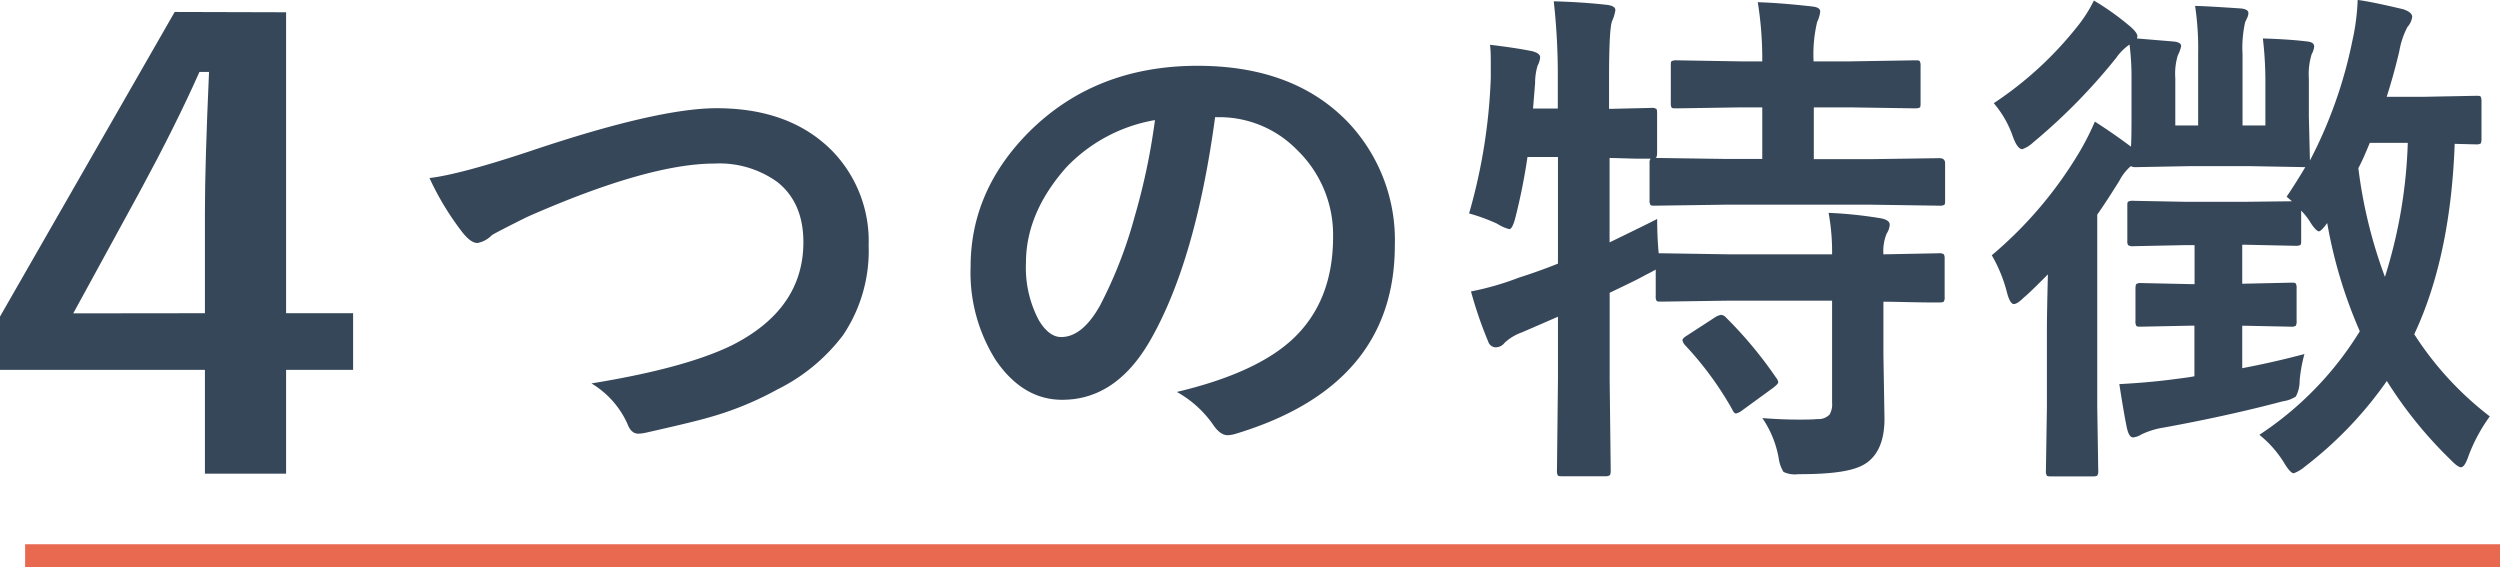
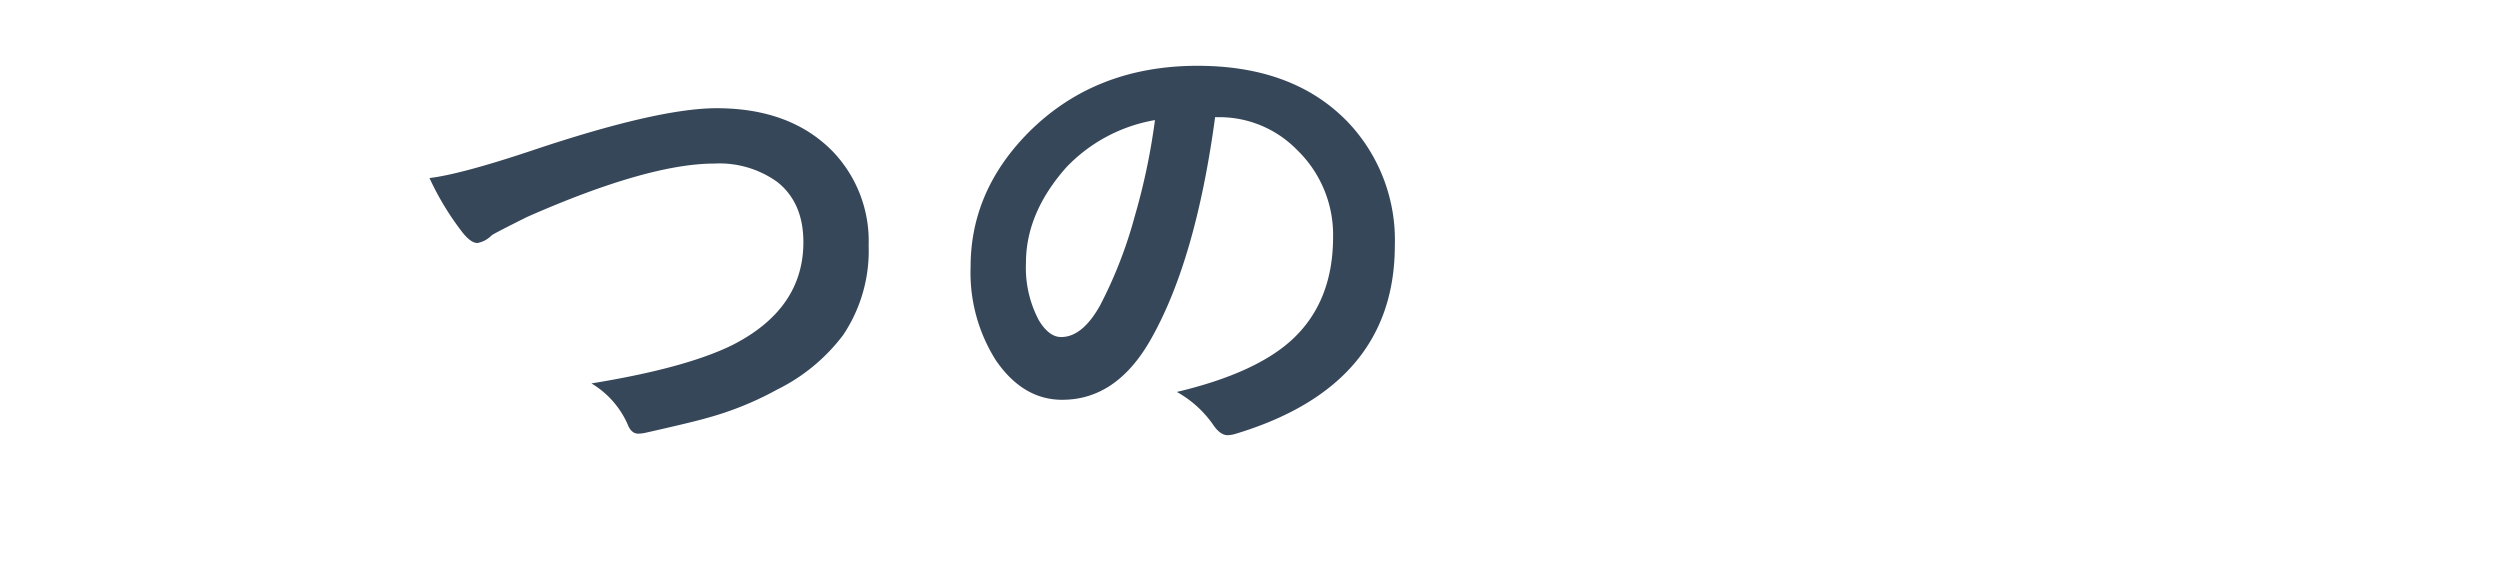
<svg xmlns="http://www.w3.org/2000/svg" viewBox="0 0 328.3 74.47">
  <defs>
    <style>
      .a {
        fill: #e86850;
      }

      .b {
        fill: #37475a;
      }
    </style>
  </defs>
  <g>
-     <rect class="a" x="3.3" y="71.47" width="325" height="3" />
    <g>
-       <path class="b" d="M58.38,535.71v39.52h8.8v7.44h-8.8V596.3H47.72V582.67H20.81v-7l22.94-40ZM47.72,575.23V562q0-6.32.54-18.45H47q-3.16,7.1-7.86,15.76l-8.71,15.94Z" transform="translate(-20.81 -534.1)" />
      <path class="b" d="M77.21,557.48q4-.47,13.18-3.52,16.74-5.64,24.51-5.65,9.69,0,15.24,5.65a17,17,0,0,1,4.74,12.38,19.86,19.86,0,0,1-3.35,11.76,24.29,24.29,0,0,1-8.63,7.14,42,42,0,0,1-9,3.68c-1.62.47-4.37,1.12-8.27,2a5,5,0,0,1-1,.13c-.62,0-1.09-.41-1.4-1.23a11.83,11.83,0,0,0-4.75-5.37q12.29-2,18.43-5,9.4-4.74,9.4-13.55,0-5.18-3.42-7.9a13,13,0,0,0-8.27-2.42q-8.67,0-24.57,7c-2.85,1.42-4.42,2.23-4.68,2.43a3.49,3.49,0,0,1-1.86,1c-.6,0-1.25-.48-2-1.43A36.79,36.79,0,0,1,77.21,557.48Z" transform="translate(-20.81 -534.1)" />
      <path class="b" d="M180.38,549.48q-2.55,18.88-8.5,29.28-4.49,7.85-11.59,7.84-5.14,0-8.7-5.18a21.5,21.5,0,0,1-3.32-12.29q0-10,7.67-17.7,8.7-8.68,22.12-8.69,12.78,0,19.92,7.57a22.49,22.49,0,0,1,6,16q0,18.47-20.95,24.77a3.93,3.93,0,0,1-1,.17c-.67,0-1.31-.47-1.93-1.4a14.19,14.19,0,0,0-4.75-4.28q10.5-2.49,15.28-7,5.23-4.95,5.24-13.31a15.49,15.49,0,0,0-4.75-11.49,14.25,14.25,0,0,0-10.45-4.28Zm-7.9.39a21,21,0,0,0-11.62,6.18q-5.33,6-5.32,12.58a14.67,14.67,0,0,0,1.7,7.54c.88,1.46,1.86,2.19,2.92,2.19q2.79,0,5.11-4.15a58.12,58.12,0,0,0,4.55-11.69A85,85,0,0,0,172.48,549.87Z" transform="translate(-20.81 -534.1)" />
-       <path class="b" d="M252.24,589c1.59.13,3.17.2,4.75.2.88,0,1.72,0,2.52-.07a2,2,0,0,0,1.56-.59,2.62,2.62,0,0,0,.33-1.53V573.58H248l-9,.13c-.35,0-.58,0-.66-.13a1.12,1.12,0,0,1-.1-.6V569.5c-.09.06-.52.3-1.3.69-.6.34-1.43.76-2.49,1.27l-2.26,1.09v11.36l.14,12c0,.36-.06.57-.17.63a1.2,1.2,0,0,1-.63.1H226c-.35,0-.56,0-.63-.13a1.12,1.12,0,0,1-.1-.6l.13-11.92v-8.3l-4.74,2.06a6.48,6.48,0,0,0-2.26,1.36,1.47,1.47,0,0,1-1.16.6,1.06,1.06,0,0,1-1-.76,53.13,53.13,0,0,1-2.26-6.58,36.82,36.82,0,0,0,6.31-1.82c1.68-.53,3.39-1.14,5.11-1.83v-14h-4a78.87,78.87,0,0,1-1.56,7.84c-.27,1.09-.55,1.63-.83,1.63a5.32,5.32,0,0,1-1.57-.7,24.19,24.19,0,0,0-3.71-1.36,73.59,73.59,0,0,0,2.85-17.8c0-.6,0-1.17,0-1.72,0-.93,0-1.81-.1-2.63q3.36.4,5.48.83c.73.18,1.1.45,1.1.8a2.65,2.65,0,0,1-.33,1.1,7.83,7.83,0,0,0-.33,2.32l-.27,3.32h3.25v-3.82a87.81,87.81,0,0,0-.53-10.26c2.46.07,4.79.22,7,.47.73.09,1.09.32,1.09.69a5.14,5.14,0,0,1-.43,1.43c-.26.64-.4,3.16-.4,7.54v4l5.52-.13a1.11,1.11,0,0,1,.69.13c.07.07.1.24.1.53v5.25c0,.37-.06.59-.2.66l9.07.13h4.94v-6.77h-2.78l-8.44.13c-.4,0-.63,0-.7-.13a1.27,1.27,0,0,1-.09-.6v-4.84c0-.36,0-.57.13-.64a1.42,1.42,0,0,1,.66-.1l8.44.14h2.78a46.87,46.87,0,0,0-.59-7.77q3,.09,7.14.56c.7.07,1.06.29,1.06.67a4.2,4.2,0,0,1-.4,1.36,18.33,18.33,0,0,0-.47,5.18h4.75l8.57-.14c.35,0,.56,0,.63.14a1.12,1.12,0,0,1,.1.6v4.84c0,.36,0,.57-.13.63s-.27.1-.6.1l-8.57-.13H259V555h7.48l9-.13c.51,0,.76.22.76.67v4.84c0,.36,0,.57-.13.63a1.2,1.2,0,0,1-.63.1l-9-.13H247.36l-9.2.13c-.35,0-.56,0-.63-.13a1.12,1.12,0,0,1-.1-.6v-4.84a.91.91,0,0,1,.13-.6l-1.76,0-3.62-.1v11.09q5.32-2.58,6.25-3.08c0,1.5.06,3,.2,4.51H239l9,.14H261.4a28.24,28.24,0,0,0-.46-5.45,56,56,0,0,1,6.94.73c.73.16,1.09.43,1.09.83a2.42,2.42,0,0,1-.4,1.16,6,6,0,0,0-.43,2.73l7.27-.14a1,1,0,0,1,.67.14,1.15,1.15,0,0,1,.1.59v5a1,1,0,0,1-.12.62c-.08.08-.29.11-.65.11l-.93,0c-1.83,0-4-.08-6.34-.1v6.94l.14,8.43c0,2.75-.78,4.67-2.33,5.78s-4.47,1.5-9,1.5a3.48,3.48,0,0,1-1.93-.3,4.55,4.55,0,0,1-.63-1.8A13.48,13.48,0,0,0,252.24,589Zm-6.18-13.25a1.9,1.9,0,0,1,.8-.3,1,1,0,0,1,.63.37,53.79,53.79,0,0,1,6.57,7.9,1.12,1.12,0,0,1,.27.57c0,.15-.22.39-.66.73L249.58,588a2.18,2.18,0,0,1-.79.4c-.18,0-.35-.18-.5-.53a43.62,43.62,0,0,0-6.25-8.5,1.29,1.29,0,0,1-.29-.6q0-.24.63-.63Z" transform="translate(-20.81 -534.1)" />
-       <path class="b" d="M295.91,550.07c1.66,1.07,3.24,2.16,4.74,3.29.05-.64.07-2,.07-4V544.5a34.52,34.52,0,0,0-.26-4.55,7,7,0,0,0-1.76,1.76,76.77,76.77,0,0,1-10.89,11.09,4.1,4.1,0,0,1-1.43.89q-.63,0-1.23-1.62a13.43,13.43,0,0,0-2.52-4.42,47.12,47.12,0,0,0,11.15-10.29,18,18,0,0,0,2-3.19,35.18,35.18,0,0,1,4.82,3.45c.6.53.89.94.89,1.23a.89.89,0,0,1-.06.3l4.81.4c.64.06,1,.26,1,.6a4.49,4.49,0,0,1-.44,1.22,8.33,8.33,0,0,0-.33,3v6.21h3v-9.33a37.64,37.64,0,0,0-.4-6.37c.73,0,2.75.11,6,.33.65.06,1,.26,1,.6a1.61,1.61,0,0,1-.17.66c-.13.27-.22.45-.26.56a15.43,15.43,0,0,0-.34,4.22v9.33h3V544.5a48,48,0,0,0-.33-5.35q3.58.11,5.84.4c.6.06.9.29.9.66a2.53,2.53,0,0,1-.33,1,8.79,8.79,0,0,0-.37,3.19v5l.14,5.78a59.17,59.17,0,0,0,5.57-15.71,29.05,29.05,0,0,0,.7-5.38q2,.27,6,1.23c.77.27,1.16.59,1.16,1a2.46,2.46,0,0,1-.63,1.33,10.8,10.8,0,0,0-1.06,3.16q-.7,3-1.66,6h4.91l6.81-.13c.35,0,.56,0,.63.13a1.56,1.56,0,0,1,.1.67v4.84c0,.36-.05.57-.13.64a1.23,1.23,0,0,1-.6.1l-2.79-.07q-.54,14.84-5.31,25a42.45,42.45,0,0,0,9.92,10.79,21.93,21.93,0,0,0-2.79,5.18q-.5,1.5-1,1.5c-.27,0-.72-.32-1.37-1a55,55,0,0,1-8.36-10.33,50.76,50.76,0,0,1-10.73,11.22,4.94,4.94,0,0,1-1.49.9c-.29,0-.7-.43-1.23-1.3a14.32,14.32,0,0,0-3.29-3.75A43.51,43.51,0,0,0,330.7,577.6a61.74,61.74,0,0,1-4.28-14.21c-.53.73-.9,1.09-1.1,1.09s-.69-.45-1.22-1.36a9.18,9.18,0,0,0-1.1-1.36v3.89c0,.35,0,.56-.13.63a1.23,1.23,0,0,1-.6.1l-6.54-.14h-.47v5.12l6.38-.14c.38,0,.6,0,.66.14a1.08,1.08,0,0,1,.1.59v4.29a1.12,1.12,0,0,1-.11.64,1.08,1.08,0,0,1-.65.12l-6.38-.13v5.58c2.79-.53,5.52-1.15,8.17-1.86a19.71,19.71,0,0,0-.63,3.48,4.36,4.36,0,0,1-.5,2.1,4.14,4.14,0,0,1-1.72.63q-7.24,1.92-15.64,3.45a10.48,10.48,0,0,0-2.92.9,2.5,2.5,0,0,1-1.1.39c-.35,0-.62-.41-.8-1.22s-.54-2.79-1-5.78q3.66-.19,6.87-.6l1.53-.2c.55-.07,1-.14,1.46-.23v-6.64h-.63L302,577c-.35,0-.58,0-.66-.13a1.2,1.2,0,0,1-.1-.63V572c0-.35.05-.56.16-.63a1.12,1.12,0,0,1,.6-.1l6.44.14H309v-5.12h-1.23l-6.8.14a1.11,1.11,0,0,1-.7-.14,1.05,1.05,0,0,1-.1-.59V561.2c0-.36,0-.57.13-.63a1.31,1.31,0,0,1,.67-.1l6.8.13h7.94l6.08-.07-.7-.6q1.29-1.92,2.45-3.88l-7.13-.13h-8.17l-6.94.13a1.28,1.28,0,0,1-.67-.13,6.34,6.34,0,0,0-1.49,1.89c-1.08,1.75-2.06,3.24-2.92,4.48v25.24l.13,8.36a1.06,1.06,0,0,1-.13.67,1.23,1.23,0,0,1-.6.1h-5.38c-.37,0-.6,0-.66-.14a1.16,1.16,0,0,1-.1-.63l.13-8.36v-10c0-1.68.05-4.15.13-7.4q-2.61,2.63-3.12,3c-.59.6-1.05.9-1.36.9s-.63-.5-.89-1.5a19.09,19.09,0,0,0-2-4.91,53.44,53.44,0,0,0,11.68-13.84A35.57,35.57,0,0,0,295.91,550.07Zm41.1,2.79h-5c-.53,1.29-1,2.39-1.5,3.32A62.61,62.61,0,0,0,334,570.46,64.84,64.84,0,0,0,337,552.86Z" transform="translate(-20.81 -534.1)" />
    </g>
  </g>
</svg>